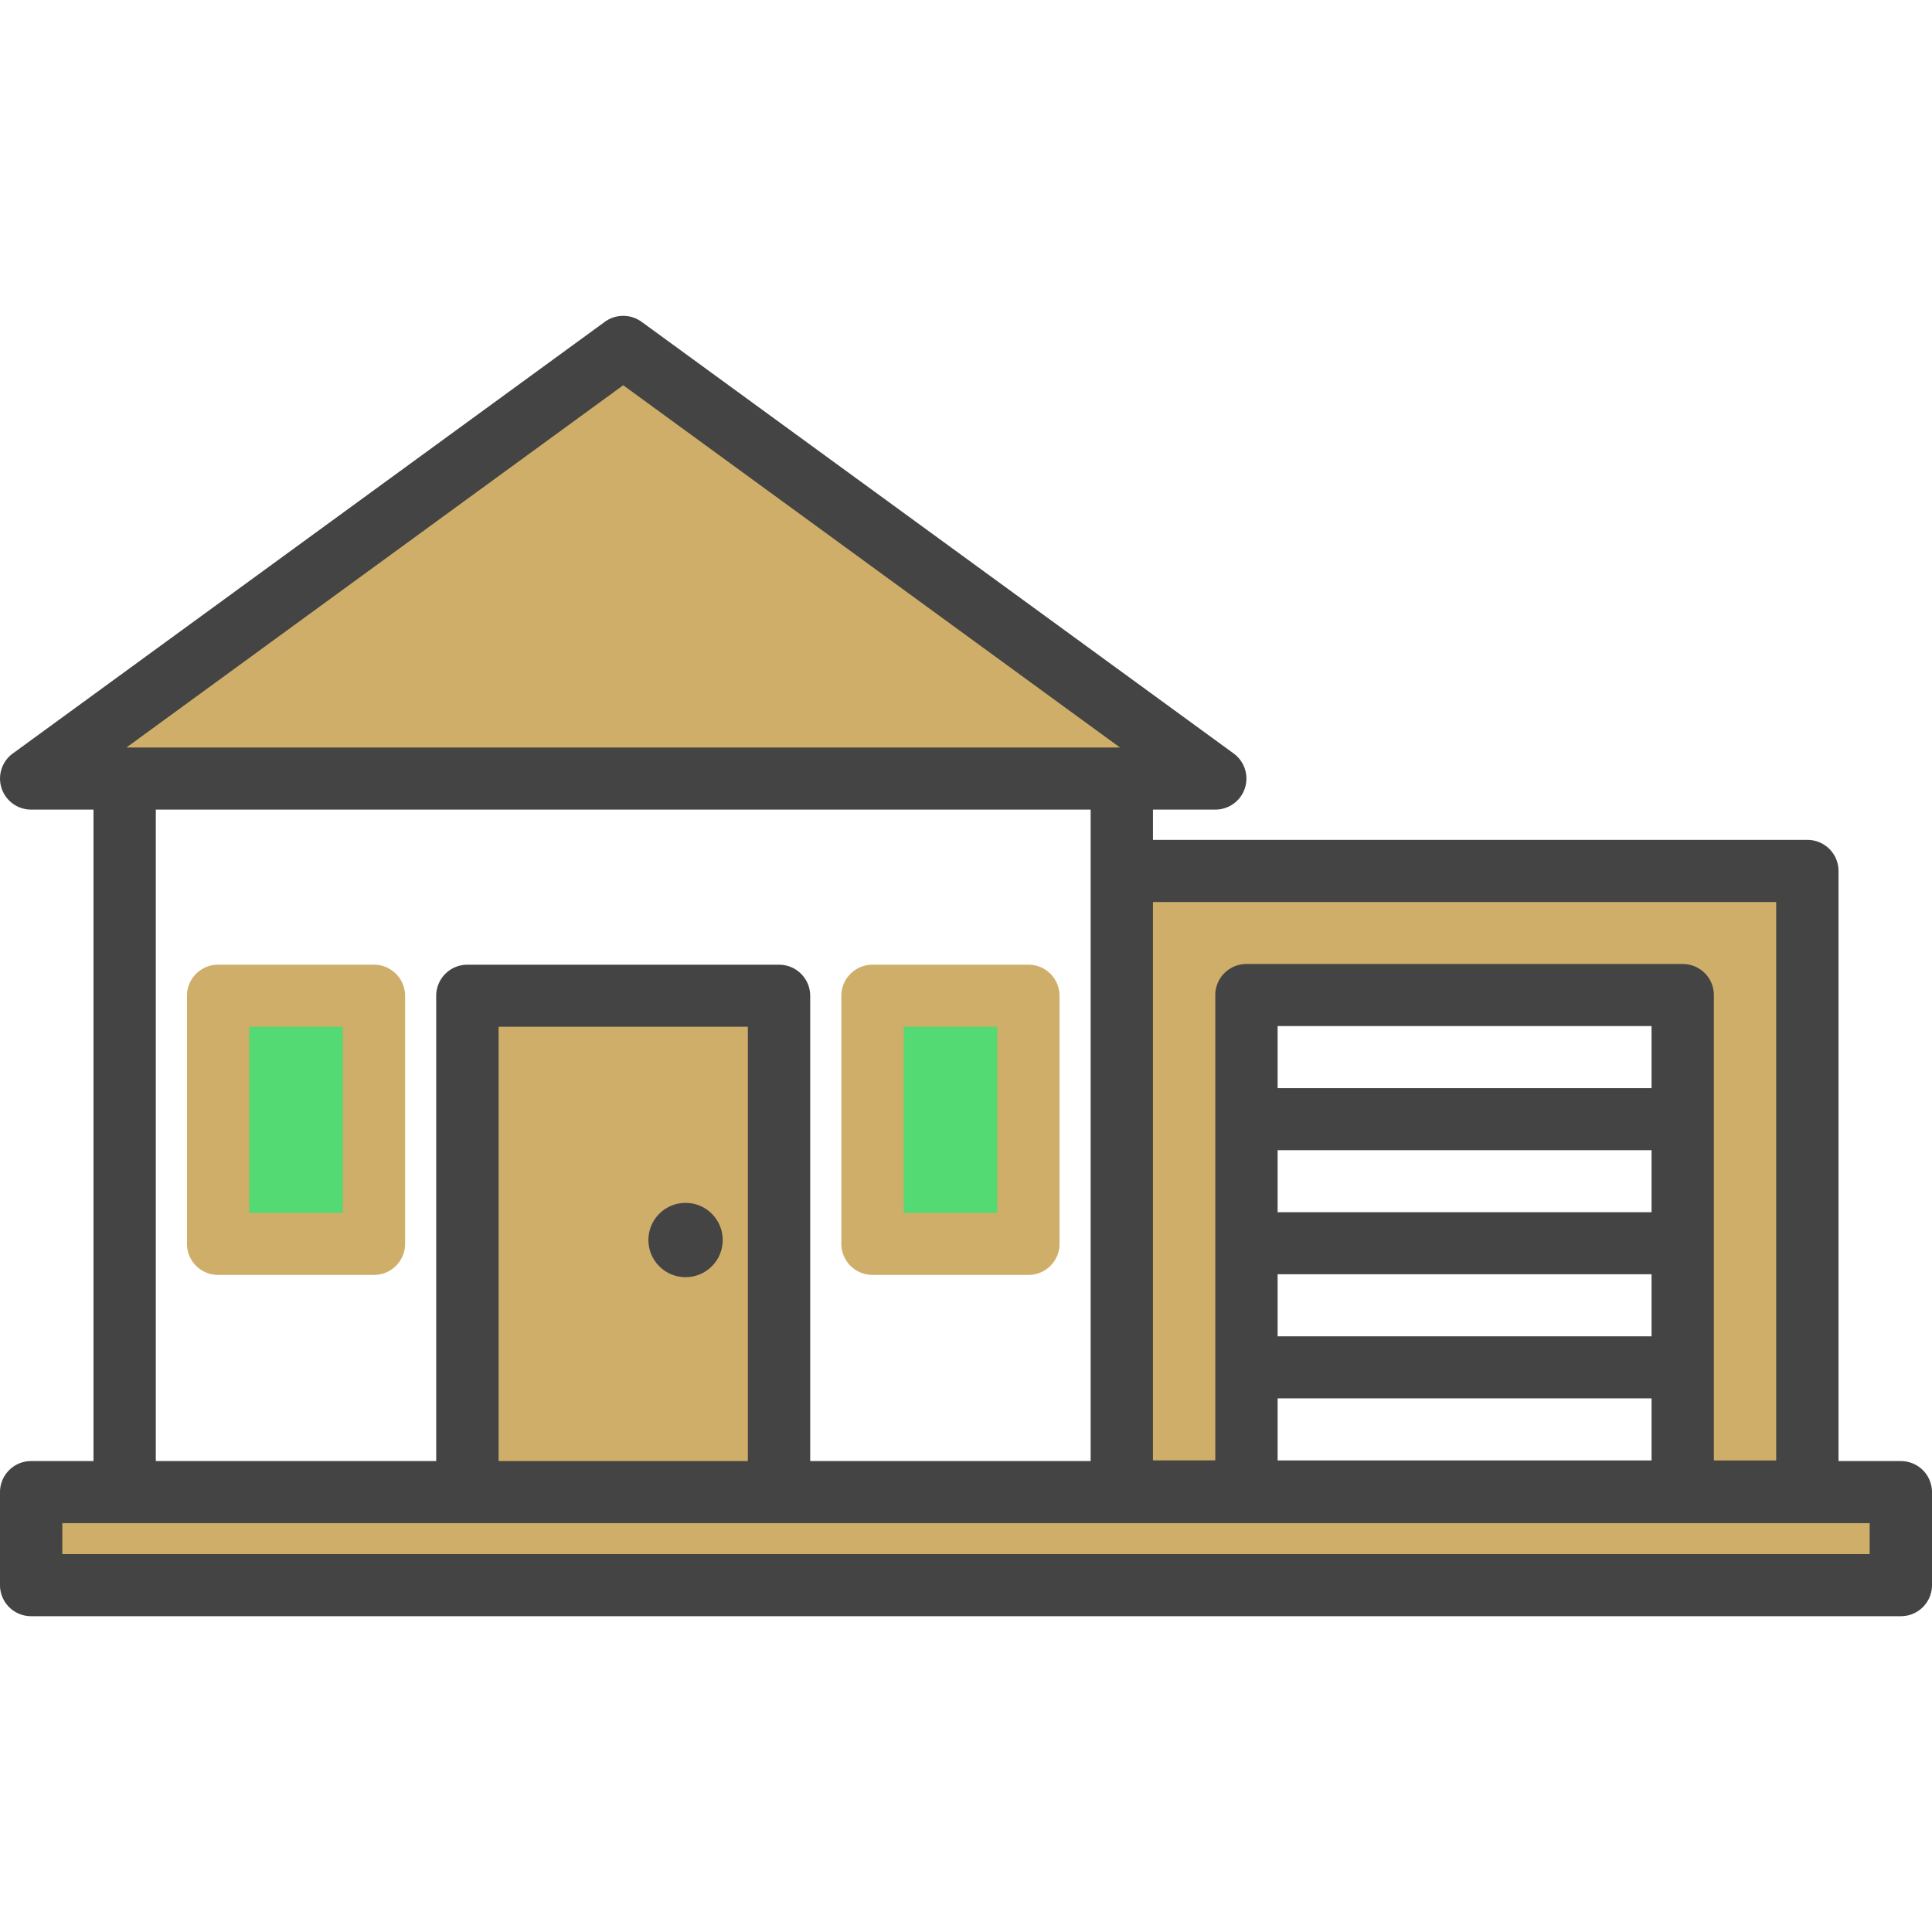
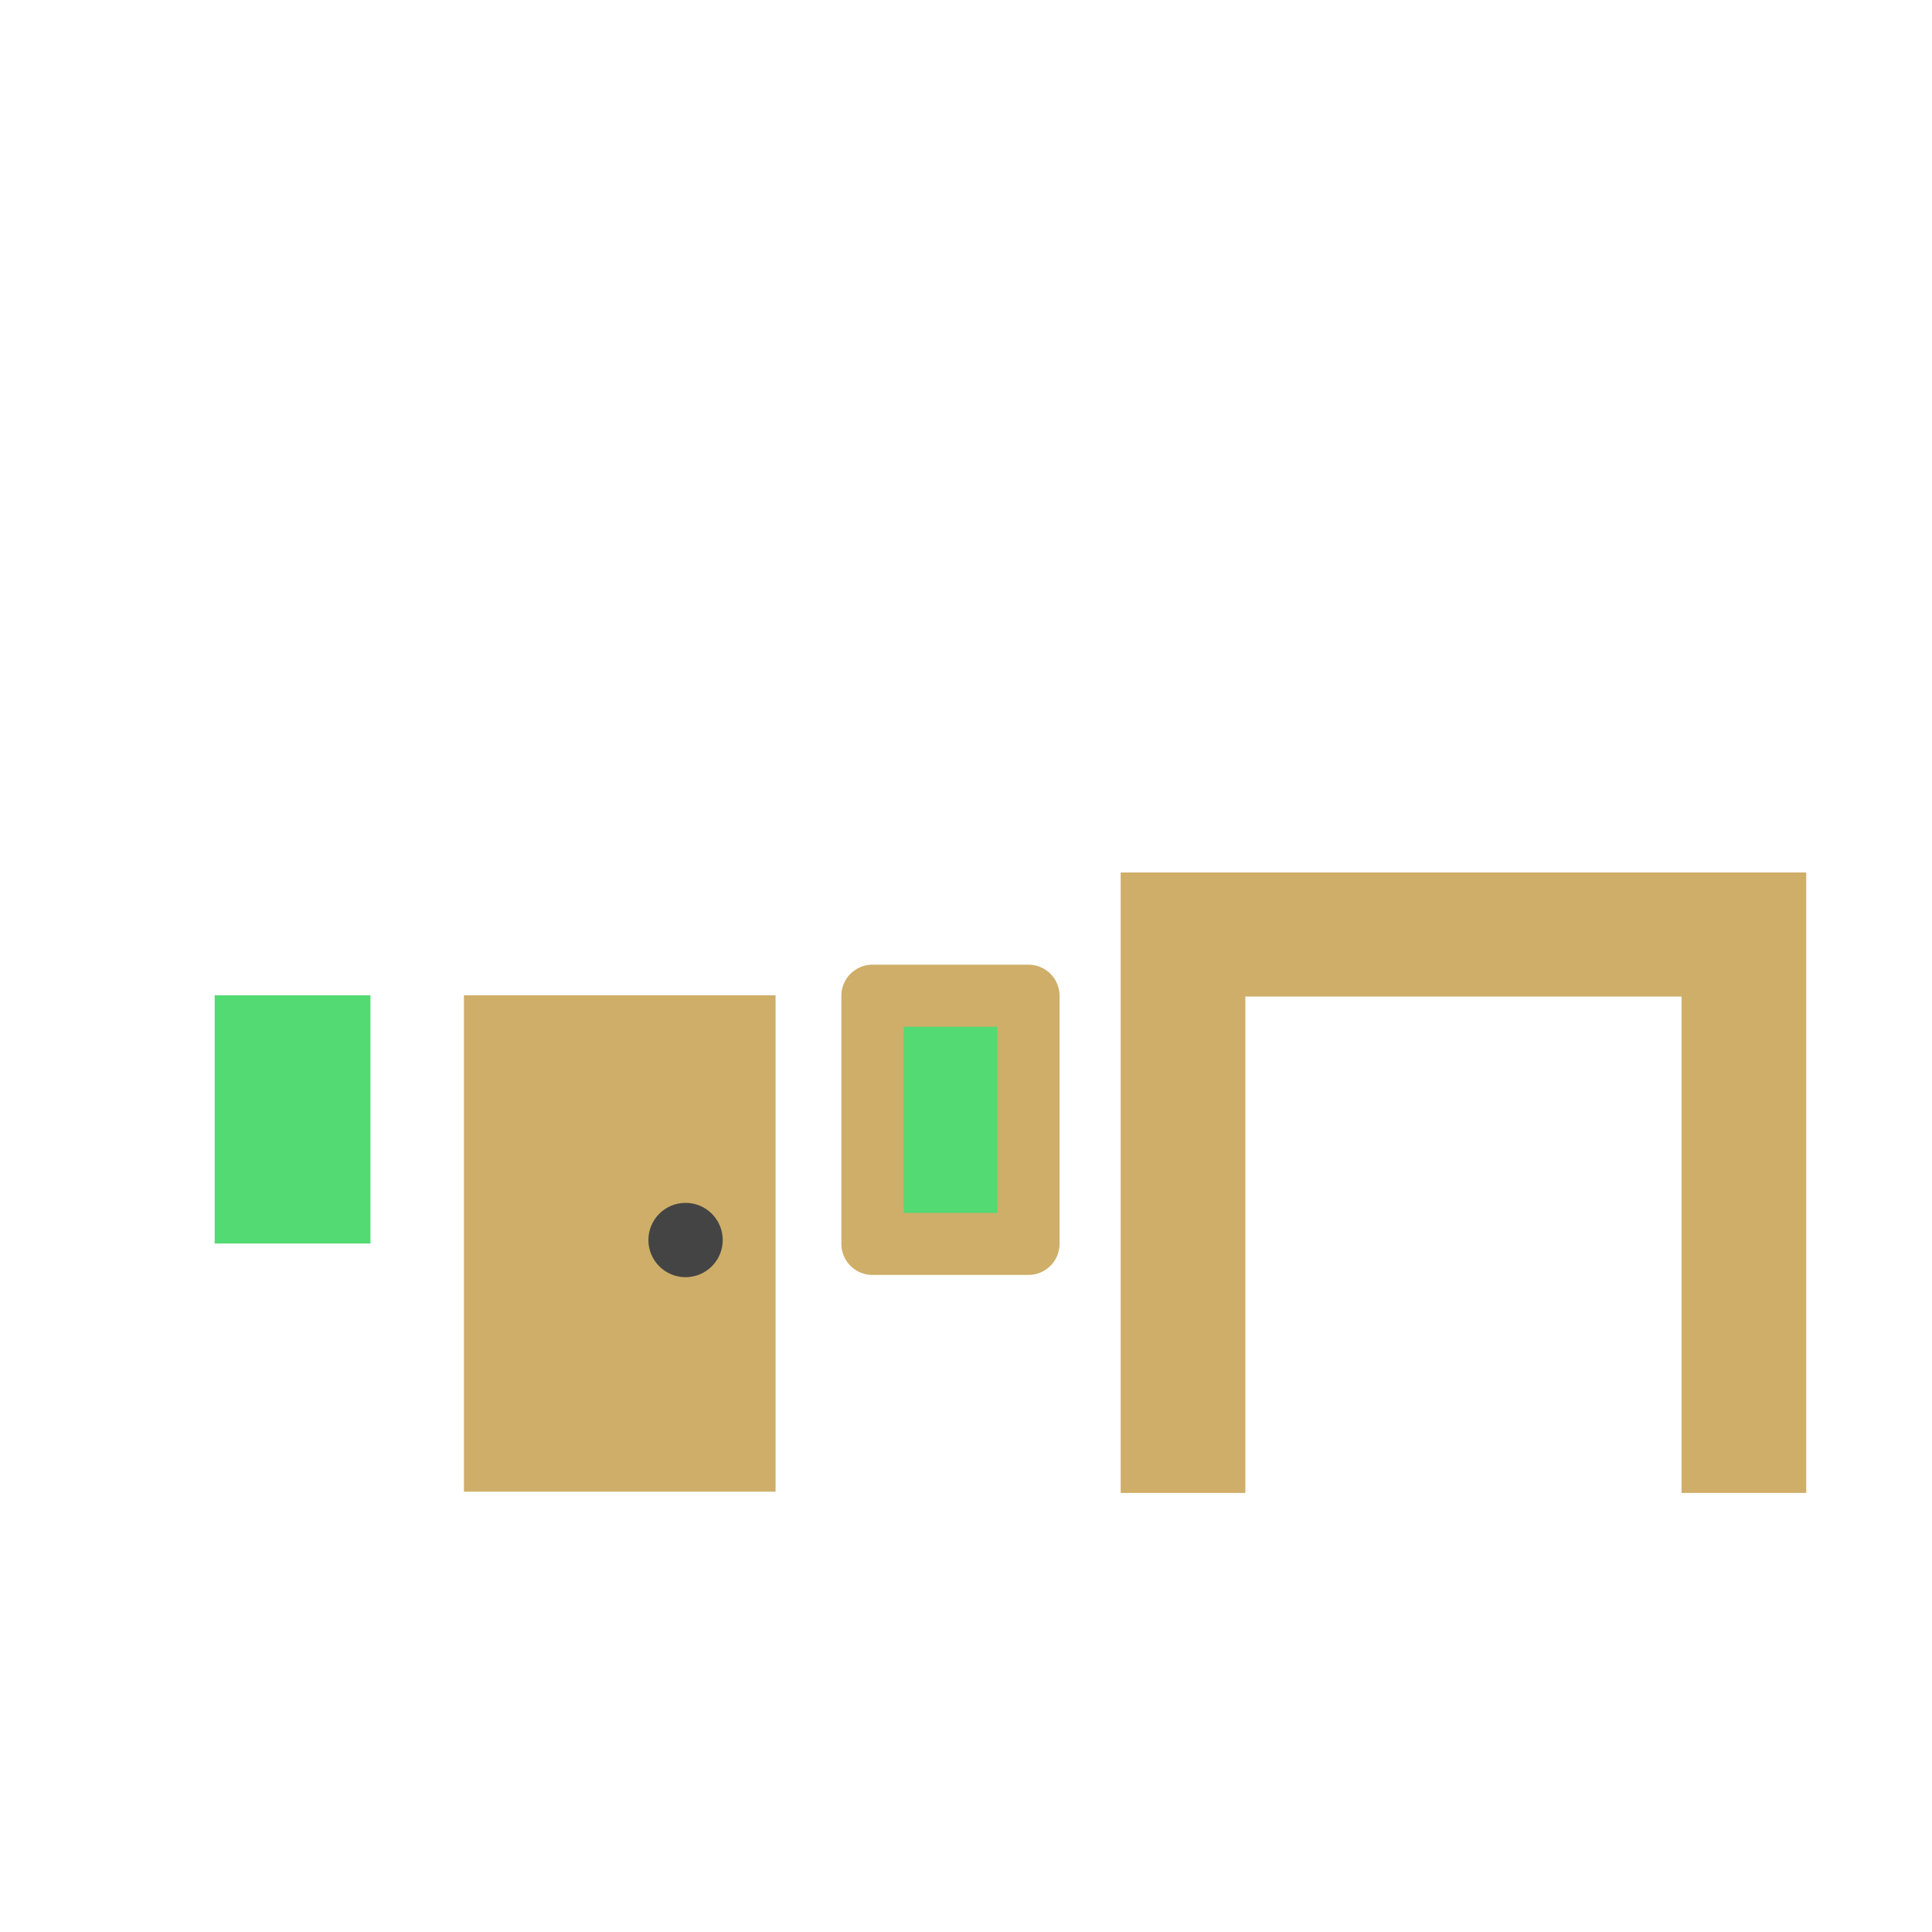
<svg xmlns="http://www.w3.org/2000/svg" width="128" height="128" viewBox="0 0 128 128">
  <defs>
    <clipPath id="clip-apart">
      <rect width="128" height="128" />
    </clipPath>
  </defs>
  <g id="apart" clip-path="url(#clip-apart)">
    <g id="Page-1" transform="translate(0 20.923)">
      <g id="SuperVillam">
        <g id="_001-house" data-name="001-house" transform="translate(0 0)">
          <g id="Group" transform="translate(1.835 1.769)">
-             <path id="Path" d="M.063,30.98H123.934v6.166H.063Z" transform="translate(0.092 45.279)" fill="#ceae68" />
            <path id="Path-2" data-name="Path" d="M74.837,55.371V14.264H29.418V55.371h8.258V22.485h28.9V55.371Z" transform="translate(42.995 20.847)" fill="#ceae68" />
-             <path id="Path-3" data-name="Path" d="M39.226,0,0,28.605H78.452Z" fill="#ceae68" />
            <path id="Path-4" data-name="Path" d="M11.742,17.57H32.387V50.456H11.742Z" transform="translate(17.161 25.68)" fill="#ceae68" />
            <path id="Path-5" data-name="Path" d="M22.645,17.57H32.968V34.013H22.645Z" transform="translate(33.097 25.68)" fill="#53da73" />
            <path id="Path-6" data-name="Path" d="M5.032,17.57H15.355V34.013H5.032Z" transform="translate(7.355 25.68)" fill="#53da73" />
          </g>
          <g id="Group-2" data-name="Group" transform="translate(0 0)">
-             <path id="Shape" d="M125.936,75.877h-4.129v-39.1a2.06,2.06,0,0,0-2.064-2.055H76.387V32.715h4.129A2.056,2.056,0,0,0,81.737,29L42.511.4A2.075,2.075,0,0,0,40.07.4L.844,29a2.056,2.056,0,0,0,1.221,3.715H6.194V75.877H2.065A2.06,2.06,0,0,0,0,77.933V84.1a2.06,2.06,0,0,0,2.065,2.055H125.936A2.06,2.06,0,0,0,128,84.1V77.933a2.06,2.06,0,0,0-2.064-2.055ZM76.387,38.837h41.29v37h-4.129V45a2.06,2.06,0,0,0-2.064-2.055h-28.9A2.06,2.06,0,0,0,80.516,45v30.83H76.387Zm8.258,28.775V63.5h24.774v4.111Zm24.774,4.111v4.111H84.645V71.723ZM84.645,59.391V55.28h24.774v4.111Zm0-8.221V47.058h24.774v4.111ZM41.29,4.6,74.2,28.6H8.377ZM51.613,42.992H30.968A2.06,2.06,0,0,0,28.9,45.047v30.83H10.323V32.715H72.258V75.877H53.678V45.047A2.06,2.06,0,0,0,51.613,42.992ZM49.548,47.1V75.877H33.032V47.1Zm74.323,34.941H4.129V79.988H123.871Z" transform="translate(0 0)" fill="#444" />
            <path id="Shape-2" data-name="Shape" d="M24.71,38.018H35.032A2.06,2.06,0,0,0,37.1,35.963V19.52a2.06,2.06,0,0,0-2.064-2.055H24.71a2.06,2.06,0,0,0-2.064,2.055V35.963A2.06,2.06,0,0,0,24.71,38.018Zm2.064-16.443h6.193V33.908H26.774Z" transform="translate(33.097 25.526)" fill="#ceae68" />
-             <path id="Shape-3" data-name="Shape" d="M17.419,17.465H7.1A2.06,2.06,0,0,0,5.032,19.52V35.963A2.06,2.06,0,0,0,7.1,38.018H17.419a2.06,2.06,0,0,0,2.064-2.055V19.52A2.06,2.06,0,0,0,17.419,17.465ZM15.355,33.908H9.161V21.576h6.194Z" transform="translate(7.355 25.526)" fill="#ceae68" />
            <circle id="Oval" cx="2.462" cy="2.462" r="2.462" transform="translate(42.958 58.77)" fill="#444" />
          </g>
        </g>
      </g>
    </g>
  </g>
</svg>